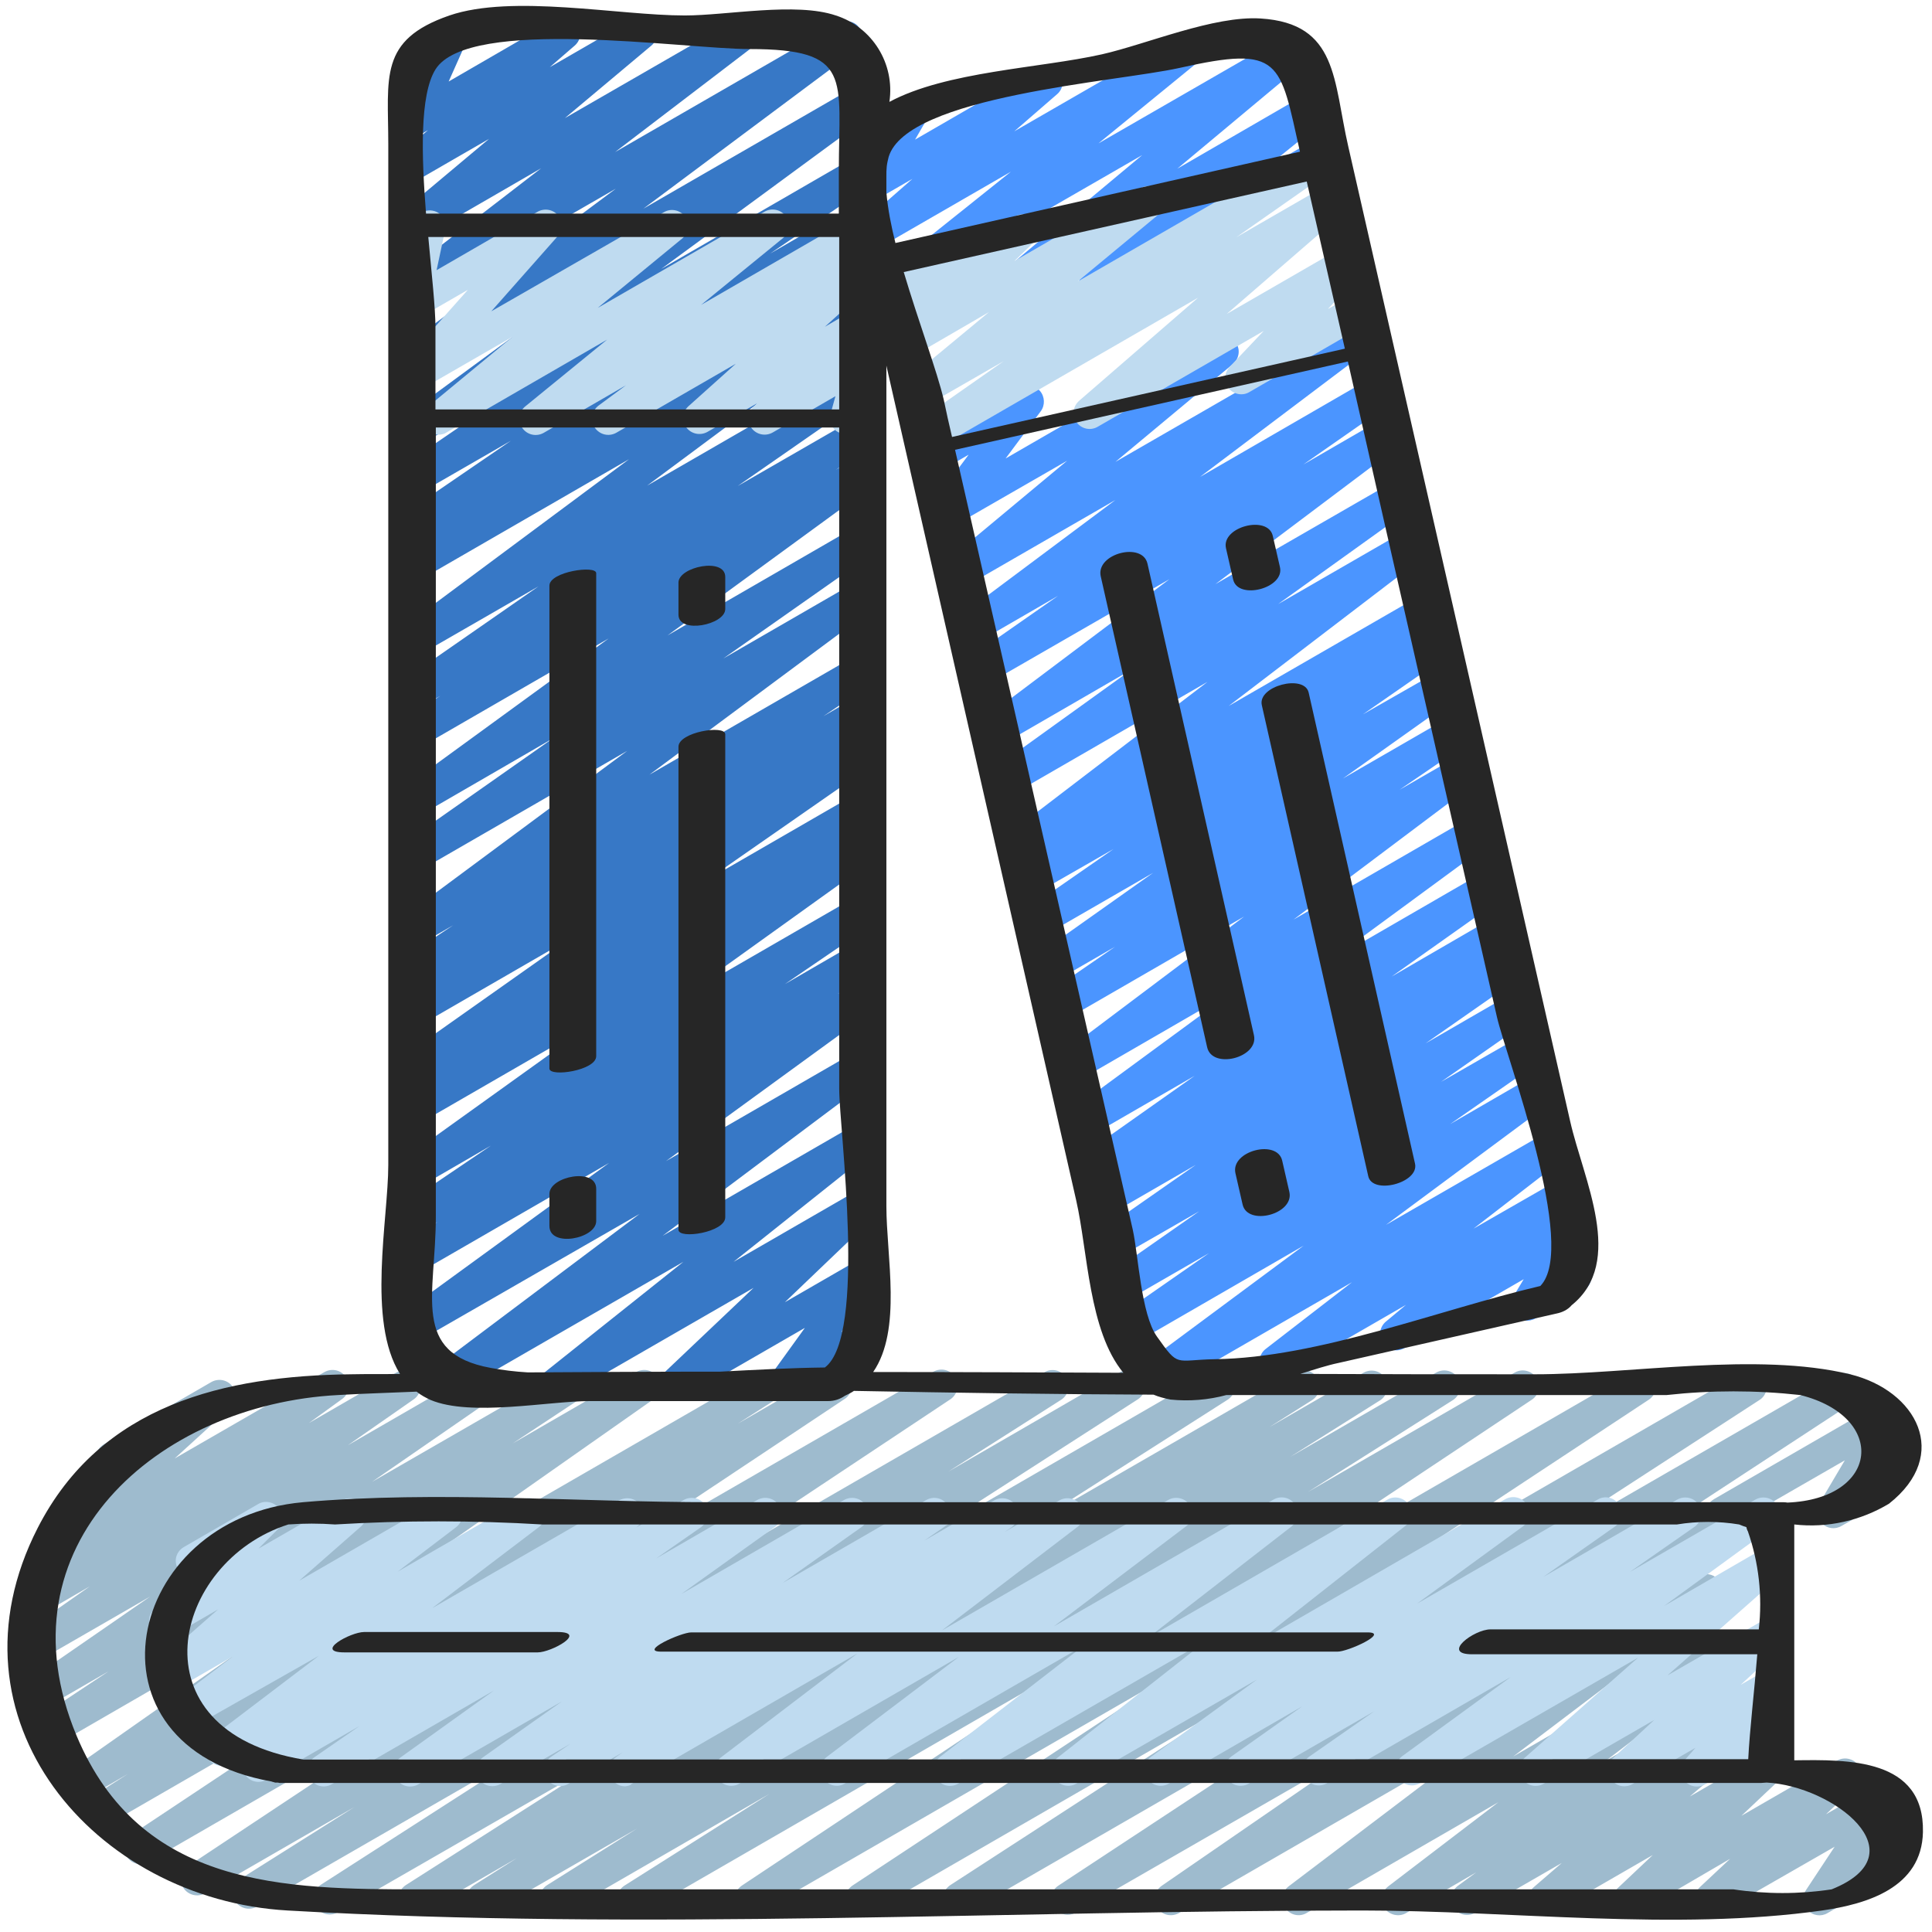
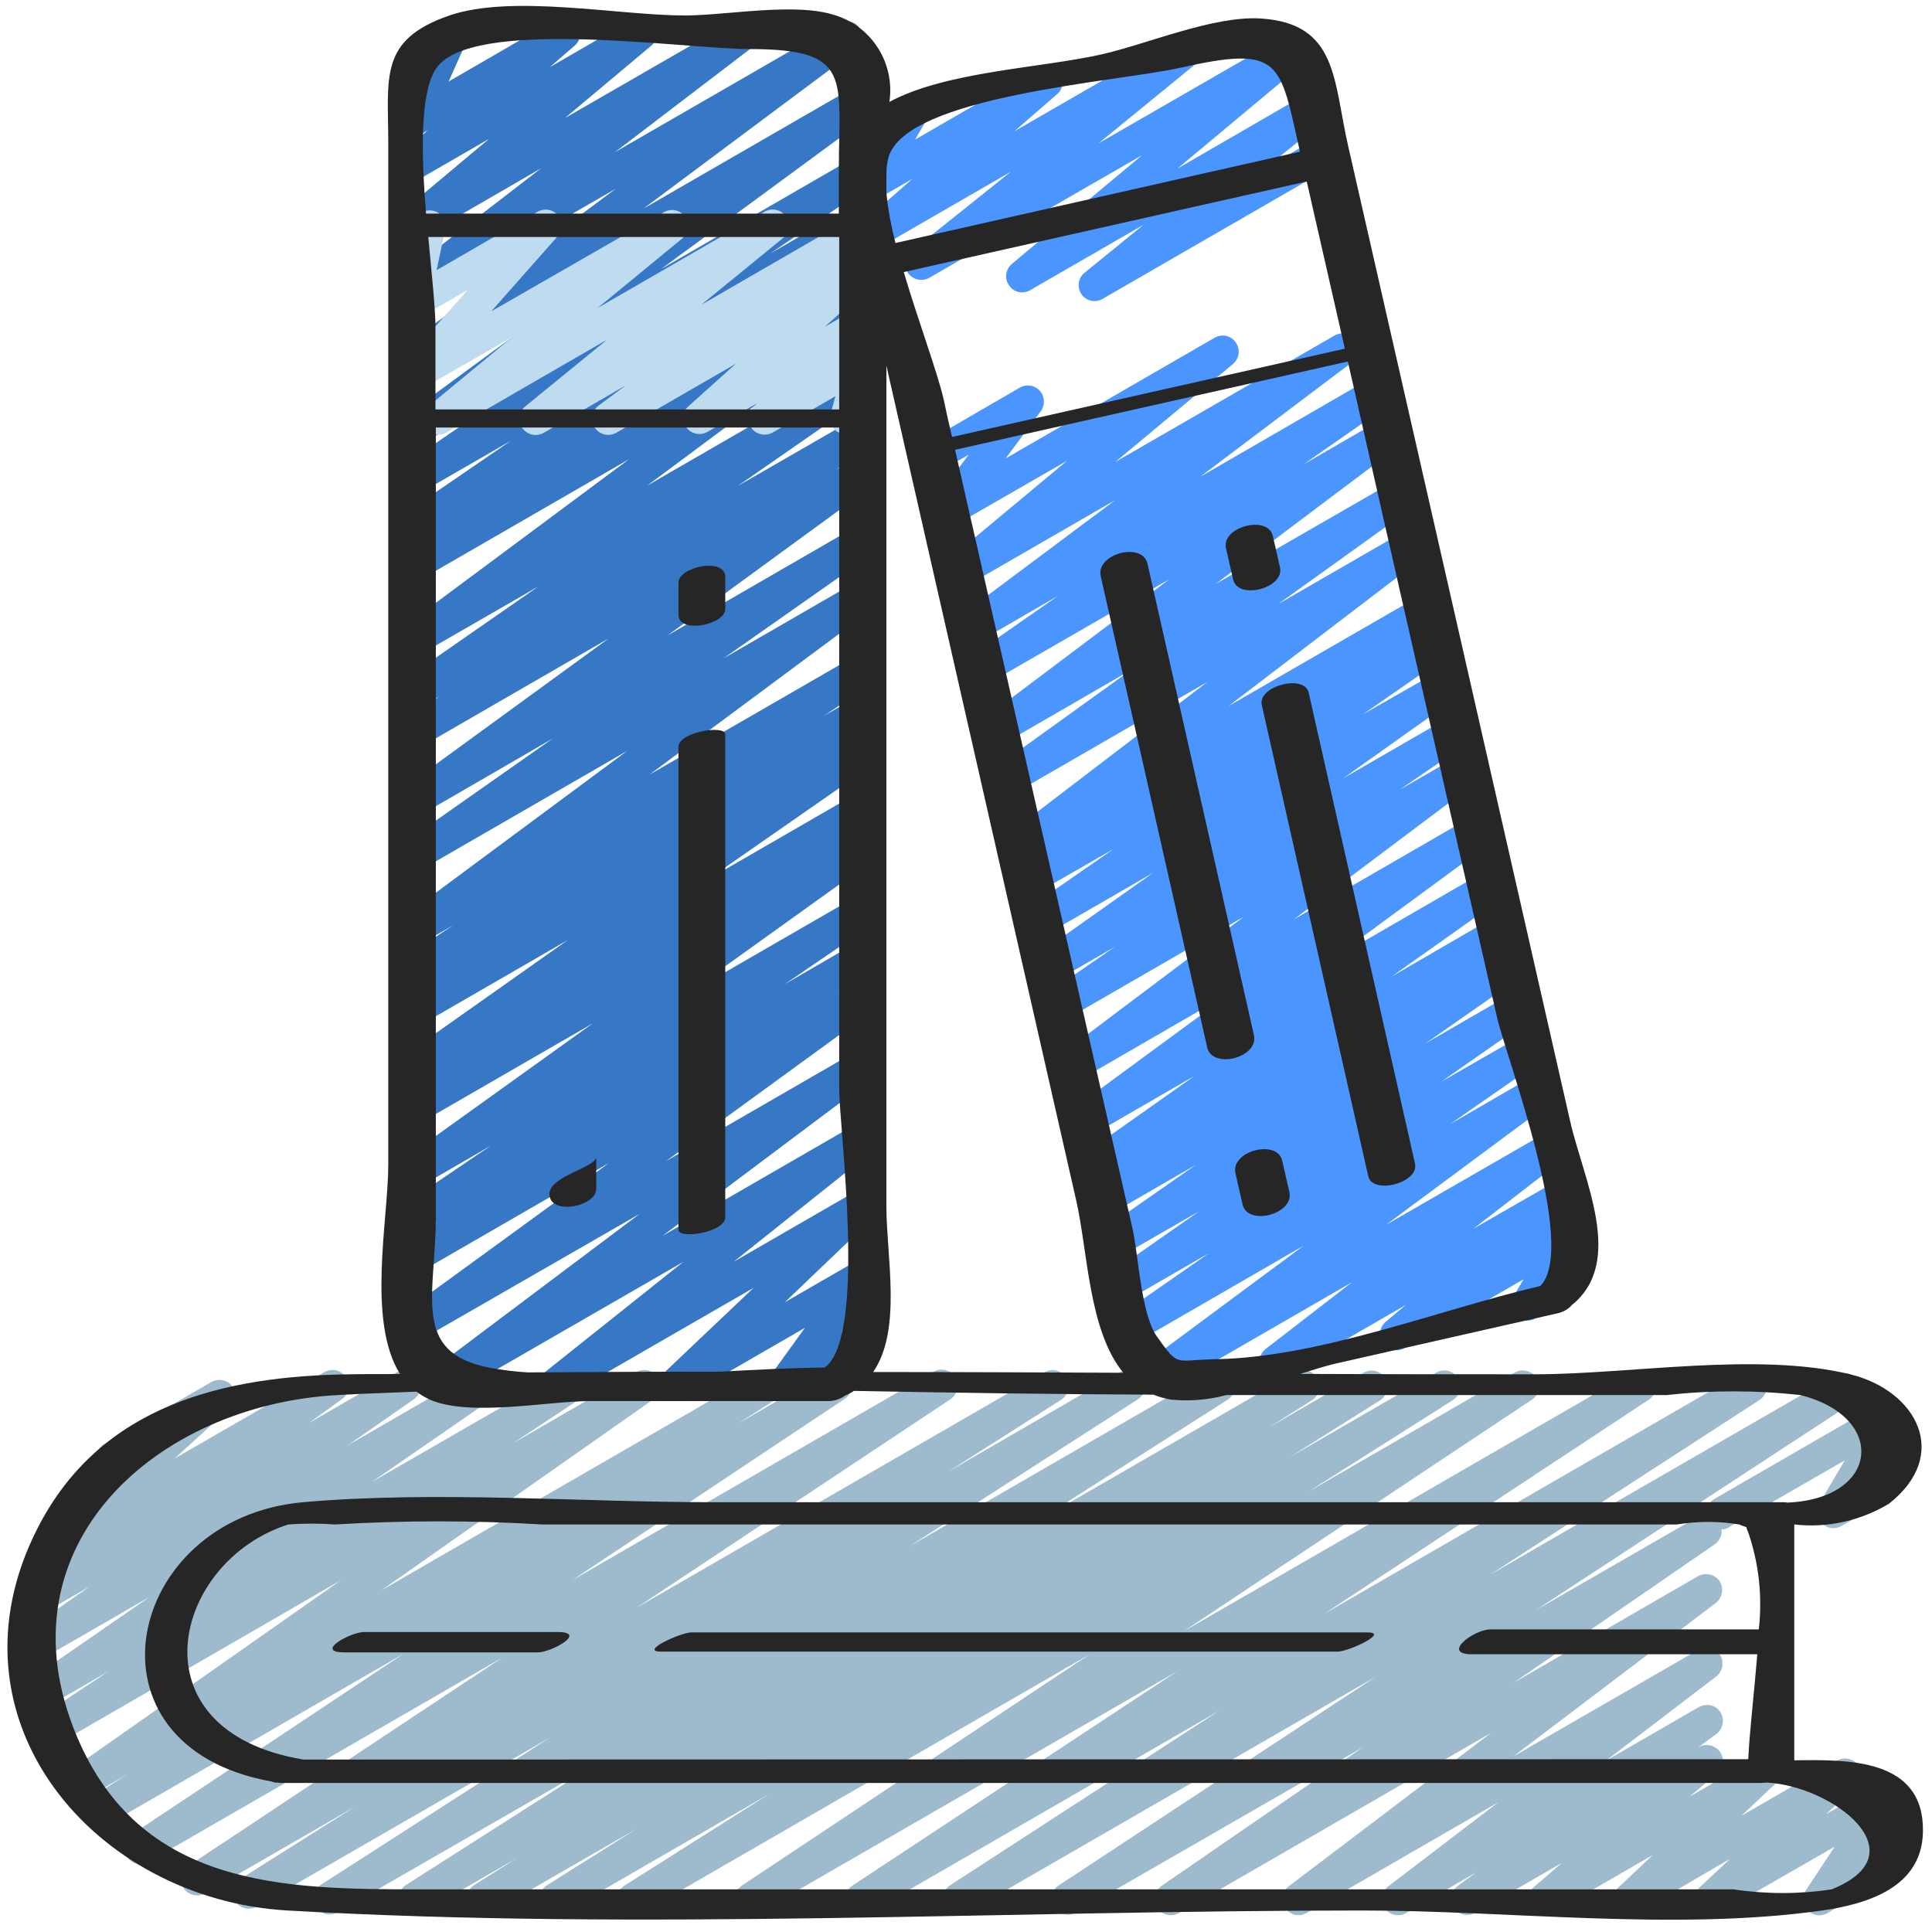
<svg xmlns="http://www.w3.org/2000/svg" version="1.1" id="Layer_1" x="0px" y="0px" viewBox="0 0 512 512" style="enable-background:new 0 0 512 512;" xml:space="preserve">
  <style type="text/css">
	.st0{fill:#9EBBCE;}
	.st1{fill:#BFDBF0;}
	.st2{fill:#3778C6;}
	.st3{fill:#4B95FF;}
	.st4{fill:#262626;}
</style>
  <g id="_x30_25---Books">
    <path id="Path" class="st0" d="M456.3,405.3c-1.9,0-3.6-1.3-4.1-3.2c-0.5-1.9,0.3-3.8,2-4.8l44.5-25.7c1.7-1,3.8-0.7,5.2,0.7   c1.4,1.4,1.6,3.5,0.7,5.2l-6.8,11.5l1.3-0.7c2-1.1,4.5-0.3,5.7,1.6c1.1,2,0.5,4.5-1.4,5.7l-15.4,8.8c-1.7,1-3.8,0.7-5.2-0.7   c-1.4-1.4-1.6-3.5-0.7-5.2l6.8-11.5l-30.4,17.5C457.8,405.1,457.1,405.3,456.3,405.3z" />
    <path id="Path_1_" class="st0" d="M127.9,507.5c-1.9,0-3.6-1.3-4.1-3.1c-0.5-1.8,0.2-3.8,1.8-4.8l11.4-7.2l-25.1,14.5   c-2,1.1-4.5,0.5-5.7-1.5c-1.2-2-0.6-4.5,1.3-5.8l50.8-32.4l-68.8,39.6c-2,1.1-4.6,0.5-5.8-1.5c-1.2-2-0.6-4.5,1.3-5.8l60.7-39   l-77.7,44.8c-2,1.1-4.5,0.4-5.7-1.5c-1.2-2-0.6-4.5,1.3-5.8l30.3-19.1l-39.5,22.8c-2,1.2-4.6,0.5-5.8-1.4c-1.2-2-0.6-4.5,1.3-5.8   l83.2-55.2l-93.9,54.2c-2,1.1-4.4,0.4-5.6-1.5c-1.2-1.9-0.7-4.4,1.1-5.7l72.2-48l-78.8,45.5c-2,1.1-4.5,0.4-5.7-1.5   c-1.2-1.9-0.6-4.5,1.3-5.7l10.2-6.5l-11.3,6.6c-2,1.2-4.5,0.5-5.7-1.4c-1.2-1.9-0.7-4.5,1.2-5.8l72.2-50.7l-74.9,43.3   c-2,1.2-4.6,0.5-5.8-1.4S9,456,11,454.7l17.8-11.8l-16.1,9.3c-2,1.1-4.5,0.5-5.7-1.4c-1.2-1.9-0.7-4.5,1.1-5.8l31.7-21.9L11,439.7   c-2,1.1-4.5,0.5-5.7-1.4s-0.7-4.4,1.1-5.7l17.4-12.2l-11.4,6.6c-2,1.1-4.4,0.5-5.7-1.4c-1.2-1.9-0.8-4.4,1-5.7l8.7-6.3l-0.2,0.1   c-1.9,1-4.2,0.5-5.5-1.2c-1.3-1.7-1.1-4.1,0.5-5.6l17.9-16.3c-1.8-0.2-3.3-1.6-3.6-3.4c-0.4-1.8,0.5-3.6,2.1-4.5l28.5-16.5   c1.9-1,4.2-0.5,5.5,1.2c1.3,1.7,1.1,4.1-0.5,5.6l-14.8,13.5l39.7-22.9c2-1.1,4.5-0.5,5.7,1.4c1.2,1.9,0.8,4.5-1.1,5.8l-8.7,6.3   l23.2-13.4c2-1.1,4.5-0.5,5.7,1.4c1.2,1.9,0.7,4.4-1.1,5.7l-17.5,12.2l33.6-19.4c2-1.1,4.4-0.4,5.6,1.5c1.2,1.9,0.7,4.4-1.1,5.7   l-31.7,21.9l50.5-29.1c2-1.1,4.5-0.4,5.7,1.5s0.7,4.4-1.2,5.7l-17.7,11.7l32.7-18.9c2-1.1,4.5-0.5,5.7,1.4c1.2,1.9,0.7,4.4-1.1,5.8   l-72.2,50.7l100.3-57.9c2-1.1,4.5-0.4,5.7,1.5s0.6,4.5-1.3,5.7l-10.2,6.5l23.9-13.8c2-1.1,4.5-0.4,5.7,1.5c1.2,1.9,0.7,4.4-1.2,5.7   l-72.3,48.1l95.8-55.3c2-1.1,4.5-0.5,5.7,1.5c1.2,1.9,0.7,4.5-1.2,5.8l-83.1,55.2l108.1-62.4c2-1.1,4.5-0.4,5.7,1.5   c1.2,2,0.6,4.5-1.3,5.8L251.3,390l45.8-26.5c2-1.1,4.6-0.5,5.8,1.5c1.2,2,0.6,4.5-1.3,5.8l-60.6,39l80-46.2c2-1.1,4.5-0.5,5.7,1.5   c1.2,2,0.6,4.5-1.3,5.8l-50.8,32.4l68.8-39.7c2-1.1,4.5-0.4,5.7,1.6c1.2,2,0.6,4.5-1.3,5.8l-11.4,7.2l25.1-14.5   c2-1,4.5-0.4,5.6,1.6s0.6,4.4-1.2,5.7l-24,15.1l38.8-22.4c2-1.1,4.5-0.4,5.7,1.5c1.2,2,0.6,4.5-1.3,5.8l-38.5,24.4l54.9-31.7   c2-1.1,4.5-0.4,5.7,1.5c1.2,1.9,0.7,4.4-1.2,5.7l-92.3,61.4l118.8-68.6c2-1.1,4.5-0.4,5.7,1.5s0.7,4.4-1.2,5.7l-86.1,56.8l110.9-64   c2-1.2,4.6-0.5,5.8,1.5c1.2,2,0.6,4.6-1.3,5.8l-71.4,46.3l91.7-52.9c2-1.1,4.5-0.5,5.7,1.5c1.2,2,0.6,4.5-1.3,5.8L407,426.7   l42.9-24.7c2-1.1,4.5-0.4,5.7,1.5c1.2,1.9,0.7,4.4-1.1,5.7l-53.3,36.7l48.8-28.2c2-1.1,4.4-0.5,5.7,1.3c1.2,1.9,0.8,4.4-1,5.8   L401,465.5l49.1-28.3c1.9-1.1,4.4-0.5,5.7,1.3c1.2,1.9,0.8,4.4-1,5.8l-29.2,22.3l24.6-14.2c2-1.1,4.5-0.6,5.7,1.3   c1.2,1.9,0.8,4.4-1,5.8l-4.9,3.6l0.2-0.1c1.9-1.1,4.3-0.5,5.6,1.2c1.3,1.8,1,4.3-0.7,5.7l-7.3,6.2l17.7-10.2   c1.9-1.1,4.3-0.7,5.6,1.1c1.3,1.8,1.1,4.3-0.6,5.7l-9,8.5l25.3-14.6c1.9-1.1,4.3-0.6,5.6,1.1c1.3,1.8,1.1,4.2-0.6,5.7l-7.9,7.4   l13.7-7.9c1.7-1,3.9-0.7,5.2,0.8c1.4,1.4,1.5,3.6,0.5,5.3l-7.6,11.5l4-2.3c2-1.1,4.5-0.3,5.7,1.6c1.1,2,0.5,4.5-1.4,5.7L484.3,507   c-1.7,1-3.9,0.7-5.2-0.8c-1.4-1.4-1.6-3.6-0.5-5.3l7.6-11.5l-30.5,17.5c-1.9,1.1-4.3,0.6-5.6-1.2c-1.3-1.8-1.1-4.2,0.5-5.7l7.9-7.4   L434,506.9c-1.9,1.1-4.3,0.6-5.6-1.1c-1.3-1.8-1.1-4.2,0.6-5.7l9-8.5l-26.5,15.3c-1.9,1.1-4.3,0.5-5.6-1.2c-1.3-1.8-1-4.3,0.7-5.7   l7.3-6.3L391,506.9c-2,1.1-4.5,0.6-5.7-1.3c-1.2-1.9-0.8-4.4,1-5.8l4.9-3.6l-18.6,10.8c-1.9,1.1-4.4,0.5-5.7-1.3   c-1.2-1.9-0.8-4.4,1-5.8l29.2-22.3l-50.9,29.4c-1.9,1.1-4.4,0.5-5.6-1.4c-1.2-1.9-0.8-4.4,0.9-5.7l53.7-40.7l-82.8,47.8   c-2,1.1-4.5,0.5-5.7-1.4c-1.2-1.9-0.7-4.5,1.1-5.8l53.3-36.7L285,506.9c-2,1.1-4.5,0.4-5.7-1.5c-1.2-1.9-0.7-4.5,1.2-5.7l84-55.3   l-108.3,62.5c-2,1.1-4.5,0.5-5.7-1.5c-1.2-2-0.6-4.5,1.3-5.8l71.4-46.3l-92.8,53.6c-2,1.1-4.5,0.4-5.7-1.5   c-1.2-1.9-0.7-4.4,1.2-5.7l86.1-56.8l-110.9,64c-2,1.1-4.5,0.4-5.7-1.5s-0.7-4.4,1.2-5.7l92.2-61.3l-118.8,68.6   c-2,1.1-4.6,0.5-5.8-1.5s-0.6-4.6,1.3-5.8l38.4-24.3l-54.7,31.6c-2,1-4.5,0.4-5.6-1.6c-1.2-1.9-0.6-4.4,1.2-5.7l24-15.1l-38.9,22.4   C129.4,507.3,128.7,507.5,127.9,507.5L127.9,507.5z" />
-     <path id="Path_2_" class="st1" d="M165.7,473.4c-1.9,0-3.5-1.2-4.1-3s0.1-3.7,1.7-4.8l1.7-1.2l-14.5,8.4c-2,1.1-4.5,0.4-5.6-1.5   s-0.7-4.4,1.1-5.7l5.2-3.5l-18.6,10.7c-2,1.1-4.5,0.5-5.7-1.4c-1.2-1.9-0.7-4.4,1.1-5.7l20.9-14.8l-38.1,22c-2,1.1-4.5,0.5-5.7-1.4   s-0.8-4.5,1.1-5.8l24.7-17.7l-43.1,24.9c-2,1.1-4.4,0.4-5.6-1.5c-1.2-1.9-0.7-4.4,1.1-5.7l12-8.3l-24.6,14.2   c-2,1.2-4.6,0.6-5.8-1.4c-1.2-2-0.7-4.5,1.3-5.8l0.5-0.3l-5.8,3.3c-2,1.1-4.4,0.6-5.7-1.3c-1.3-1.9-0.8-4.4,1-5.8l28.3-21.5   L51,457.8c-1.9,1.1-4.4,0.5-5.6-1.4c-1.2-1.9-0.8-4.4,0.9-5.7l15.5-11.8l-15.4,8.9c-1.9,1.1-4.3,0.6-5.6-1.2   c-1.3-1.8-1-4.2,0.6-5.7l16.4-14.4l-11.9,6.9c-1.8,1.1-4.2,0.6-5.5-1.1c-1.3-1.7-1.2-4.1,0.3-5.6l8.8-9c-1.6-0.5-2.7-2-2.9-3.6   c-0.2-1.7,0.7-3.3,2.1-4.1l19.7-11.4c1.8-1.1,4.2-0.6,5.5,1.1c1.3,1.7,1.2,4.1-0.3,5.6l-5.1,5.1l22.2-12.8c1.9-1.1,4.3-0.5,5.6,1.2   s1,4.2-0.6,5.7l-16.4,14.4l36.9-21.3c1.9-1.1,4.4-0.5,5.6,1.4c1.2,1.9,0.8,4.4-0.9,5.7l-15.5,11.8l32.7-18.9c2-1.1,4.4-0.6,5.7,1.3   c1.3,1.9,0.8,4.4-1,5.8l-28.3,21.5l49.6-28.6c2-1.1,4.5-0.5,5.7,1.4c1.2,1.9,0.7,4.5-1.2,5.8l-0.5,0.3l13.1-7.6   c2-1.1,4.5-0.5,5.7,1.4c1.2,1.9,0.7,4.5-1.1,5.8l-11.9,8.3l26.8-15.5c2-1.1,4.5-0.5,5.7,1.4s0.8,4.5-1.1,5.8l-24.7,17.7l43.1-24.9   c2-1.1,4.5-0.5,5.7,1.4c1.2,1.9,0.7,4.5-1.1,5.8l-20.9,14.8l38.1-22c2-1.1,4.5-0.5,5.7,1.5s0.7,4.5-1.2,5.8l-5.1,3.5l18.6-10.7   c2-1.1,4.5-0.5,5.7,1.4c1.2,1.9,0.7,4.5-1.2,5.8l-1.8,1.2l14.6-8.4c1.9-1.1,4.4-0.5,5.7,1.3s0.8,4.4-0.9,5.7l-36,27.5l60-34.6   c1.9-1.1,4.4-0.5,5.7,1.3c1.2,1.9,0.8,4.4-1,5.7l-35,26.5l58.2-33.6c1.9-1.1,4.4-0.6,5.7,1.3c1.3,1.9,0.8,4.4-0.9,5.8L304.3,434   l63.4-36.6c1.9-1.1,4.4-0.5,5.6,1.3s0.9,4.3-0.9,5.7l-39.4,31l65.9-38.1c2-1.1,4.5-0.5,5.7,1.4c1.2,1.9,0.8,4.4-1,5.8L375.5,425   l47.9-27.6c2-1.2,4.5-0.5,5.7,1.4c1.2,1.9,0.7,4.5-1.2,5.8l-18.9,13.3l35.5-20.5c2-1.1,4.5-0.5,5.7,1.4c1.2,1.9,0.7,4.5-1.1,5.8   l-17.2,12l33.3-19.2c2-1.1,4.5-0.5,5.7,1.4c1.2,1.9,0.8,4.5-1.1,5.8l-28.8,21l25.9-15c1.9-1.1,4.3-0.6,5.6,1.2s1,4.2-0.6,5.7   l-30,26.5l25.2-14.5c1.9-1.1,4.3-0.6,5.6,1.2c1.3,1.8,1.1,4.2-0.5,5.7l-10.9,10.1l5.9-3.4c1.8-1,4.1-0.6,5.4,1   c1.3,1.6,1.3,3.9-0.1,5.5l-3.6,4.1c1.6-0.1,3.2,0.7,4.1,2.1c1.2,2,0.5,4.6-1.6,5.8l-19.6,11.3c-1.8,1-4.1,0.6-5.4-1   c-1.3-1.6-1.3-3.9,0.1-5.5l2.8-3.2l-16.7,9.6c-1.9,1.1-4.3,0.6-5.6-1.2c-1.3-1.8-1.1-4.2,0.5-5.7l10.9-10.1l-29.3,16.9   c-1.9,1.1-4.3,0.6-5.6-1.2c-1.3-1.8-1-4.2,0.6-5.7l30-26.5l-57.8,33.3c-2,1.1-4.5,0.5-5.7-1.4c-1.2-1.9-0.8-4.4,1-5.8l28.8-21   l-48.8,28.2c-2,1.1-4.4,0.5-5.7-1.4c-1.2-1.9-0.7-4.4,1.1-5.7l17.2-12l-33.3,19.2c-2,1.1-4.5,0.5-5.7-1.4s-0.7-4.4,1.1-5.8   l18.8-13.3l-35.4,20.5c-2,1.1-4.4,0.5-5.7-1.4c-1.2-1.9-0.8-4.4,1-5.7l28.1-20.5l-47.9,27.6c-1.9,1.1-4.4,0.5-5.7-1.3   c-1.3-1.9-0.9-4.4,0.9-5.7l39.4-31l-65.9,38c-1.9,1.1-4.4,0.6-5.7-1.3c-1.3-1.9-0.8-4.4,0.9-5.8l38.1-29.5l-63.4,36.6   c-1.9,1.1-4.4,0.5-5.6-1.4c-1.2-1.9-0.8-4.4,0.9-5.7l35-26.5l-58.2,33.6c-1.9,1.1-4.4,0.5-5.7-1.3c-1.2-1.9-0.8-4.4,0.9-5.7   l36.1-27.5l-59.9,34.6C167.2,473.1,166.4,473.3,165.7,473.4L165.7,473.4z" />
    <path id="Path_3_" class="st2" d="M147.3,371c-1.8,0-3.4-1.1-4-2.9c-0.6-1.7-0.1-3.6,1.4-4.7l36.4-29L119,370.2   c-2,1.1-4.4,0.5-5.6-1.4c-1.2-1.9-0.8-4.4,1-5.7l55.1-41.4L111.6,355c-2,1.1-4.5,0.5-5.7-1.4c-1.2-1.9-0.8-4.5,1.1-5.8l54.4-39.6   l-49.7,28.7c-2,1.1-4.5,0.4-5.7-1.5c-1.2-1.9-0.7-4.4,1.2-5.7l8.8-5.9l-4.3,2.5c-2,1.1-4.5,0.4-5.6-1.5c-1.2-1.9-0.7-4.4,1.1-5.7   l22.9-15.5l-18.3,10.6c-2,1.1-4.5,0.5-5.7-1.4c-1.2-1.9-0.8-4.5,1.1-5.8l49.9-35.8l-45.2,26.1c-2,1.1-4.5,0.5-5.7-1.5   c-1.2-1.9-0.7-4.5,1.2-5.8l7.3-4.8l-2.8,1.6c-2,1.1-4.5,0.5-5.7-1.4c-1.2-1.9-0.7-4.5,1.1-5.8l43.2-30.5l-38.6,22.3   c-2,1.1-4.5,0.5-5.7-1.5c-1.2-1.9-0.7-4.5,1.2-5.8l7.1-4.7l-2.6,1.5c-2,1.1-4.5,0.4-5.7-1.5c-1.2-1.9-0.7-4.4,1.1-5.7l12.8-8.5   l-8.3,4.8c-2,1.1-4.4,0.5-5.7-1.4s-0.8-4.4,1-5.8l59.1-43.8l-54.4,31.4c-2,1.1-4.4,0.5-5.7-1.4c-1.2-1.9-0.7-4.4,1.1-5.7l39.3-27.6   l-34.7,20.1c-2,1.1-4.5,0.5-5.7-1.4c-1.2-1.9-0.8-4.5,1.1-5.8l54.1-39.4l-49.5,28.6c-2,1.1-4.5,0.4-5.7-1.5   c-1.2-1.9-0.7-4.4,1.2-5.7l9.4-6.2l-4.9,2.8c-2,1.1-4.4,0.4-5.6-1.5c-1.2-1.9-0.7-4.4,1.1-5.7l35.4-24.6l-30.9,17.8   c-2,1.1-4.4,0.5-5.7-1.4c-1.2-1.9-0.8-4.4,1-5.8l59.6-44.3l-54.9,31.7c-2,1.1-4.5,0.5-5.7-1.5c-1.2-1.9-0.7-4.5,1.2-5.8l3.4-2.3   c-2,0.6-4.2-0.4-5-2.4c-0.9-1.9-0.2-4.2,1.5-5.3l28.2-19.3l-23.6,13.6c-2,1.1-4.5,0.5-5.7-1.5c-1.2-1.9-0.7-4.4,1.1-5.8l26.9-18.4   l-22.3,12.9c-2,1.1-4.5,0.5-5.7-1.4c-1.2-1.9-0.8-4.4,1-5.8l55.8-41l-51.2,29.6c-2,1.1-4.5,0.6-5.7-1.3c-1.2-1.9-0.8-4.4,1-5.8   L163.2,50l-51.7,29.8c-1.9,1.1-4.4,0.5-5.6-1.3s-0.8-4.3,0.9-5.7l36.6-28.2L111.6,63c-1.9,1.2-4.4,0.6-5.7-1.2   c-1.3-1.8-0.9-4.4,0.8-5.8l22.9-19.2l-18,10.4c-1.9,1.1-4.3,0.6-5.6-1.2c-1.3-1.8-1-4.2,0.7-5.7l6.7-5.8l-1.7,1   c-1.6,0.9-3.6,0.7-5-0.5c-1.4-1.2-1.8-3.2-1-4.9l5.2-11.5c-1.7,0.2-3.4-0.6-4.3-2.1c-0.6-1-0.7-2.1-0.4-3.2s1-2,2-2.6l9.6-5.5   c1.6-0.9,3.6-0.7,5,0.5c1.4,1.2,1.8,3.2,1,4.9l-4.9,11l28.5-16.5c1.9-1.1,4.3-0.5,5.6,1.2c1.3,1.8,1,4.2-0.6,5.7l-6.7,5.8l22-12.7   c1.9-1.1,4.3-0.5,5.6,1.3s1,4.3-0.7,5.7l-22.9,19.2l45.3-26.1c1.9-1.1,4.4-0.5,5.7,1.3c1.2,1.9,0.8,4.4-0.9,5.7L163,40.3l59.1-34.1   c2-1.1,4.5-0.6,5.7,1.3s0.8,4.4-1,5.8l-56.3,42l55.8-32.2c2-1.1,4.5-0.5,5.7,1.4c1.2,1.9,0.8,4.4-1,5.8l-55.8,41l51.2-29.6   c2-1.2,4.5-0.5,5.8,1.4c1.2,1.9,0.7,4.5-1.2,5.8l-26.9,18.3l22.3-12.9c2-1.1,4.5-0.5,5.7,1.4c1.2,1.9,0.7,4.5-1.2,5.8l-28.1,19.3   l23.6-13.6c2-1.1,4.5-0.5,5.7,1.5c1.2,1.9,0.7,4.5-1.2,5.8l-3.4,2.3c2-0.5,4,0.5,4.9,2.3c0.9,1.8,0.3,4-1.3,5.3l-59.6,44.3   l54.9-31.7c2-1.1,4.4-0.4,5.6,1.5c1.2,1.9,0.7,4.4-1.1,5.7l-35.4,24.6l30.9-17.8c2-1.1,4.5-0.5,5.7,1.5c1.2,1.9,0.7,4.5-1.2,5.8   l-9.4,6.2l4.9-2.8c2-1.1,4.5-0.5,5.7,1.4c1.2,1.9,0.8,4.5-1.1,5.8l-54.1,39.5l49.5-28.6c2-1.1,4.4-0.5,5.7,1.4   c1.2,1.9,0.7,4.4-1.1,5.7l-39.3,27.6l34.8-20.1c2-1.1,4.4-0.5,5.6,1.4s0.8,4.4-1,5.7l-59,43.8l54.4-31.4c2-1.1,4.5-0.5,5.7,1.5   c1.2,1.9,0.7,4.5-1.2,5.8l-12.8,8.6l8.3-4.8c2-1.1,4.5-0.5,5.7,1.5s0.7,4.5-1.2,5.8l-7,4.7l2.5-1.4c2-1.1,4.5-0.5,5.7,1.4   c1.2,1.9,0.7,4.5-1.1,5.8L187.7,233l38.6-22.3c2-1.1,4.5-0.4,5.7,1.5c1.2,1.9,0.7,4.4-1.2,5.7l-7.3,4.8l2.8-1.6   c2-1.1,4.5-0.5,5.7,1.4c1.2,1.9,0.8,4.5-1.1,5.8l-49.9,35.8l45.2-26.1c2-1.1,4.5-0.5,5.7,1.5c1.2,1.9,0.7,4.5-1.2,5.8L208,260.8   l18.3-10.6c2-1.1,4.5-0.5,5.7,1.5s0.7,4.5-1.2,5.8l-8.8,5.9l4.3-2.5c2-1.1,4.5-0.5,5.7,1.4c1.2,1.9,0.8,4.5-1.1,5.8l-54.4,39.6   l49.7-28.7c2-1.1,4.4-0.5,5.6,1.4c1.2,1.9,0.8,4.4-1,5.7l-55.2,41.4l50.4-29.1c1.9-1.1,4.4-0.5,5.6,1.3c1.2,1.8,0.9,4.3-0.8,5.7   l-36.4,29l31.7-18.3c1.9-1.1,4.2-0.6,5.5,1.2c1.3,1.7,1.1,4.1-0.4,5.6L208,345.1l18.2-10.5c1.7-1,3.9-0.6,5.3,0.8s1.5,3.7,0.3,5.3   l-8.8,12.3l3.2-1.9c2-1.1,4.5-0.3,5.7,1.6c1.1,2,0.5,4.5-1.4,5.7l-20.4,11.8c-1.7,1-3.9,0.6-5.3-0.8s-1.5-3.7-0.3-5.3l8.8-12.2   l-31.9,18.4c-1.9,1.1-4.3,0.7-5.6-1.1s-1.1-4.2,0.5-5.7l23.4-22.2l-50.3,29C148.8,370.7,148,370.9,147.3,371z" />
    <path id="Path_4_" class="st1" d="M116.2,115.2c-1.8,0-3.4-1.1-4-2.8c-0.6-1.7-0.1-3.6,1.3-4.7l22.4-18.5l-24.3,14   c-1.8,1-4.1,0.6-5.4-1c-1.3-1.6-1.3-4,0.1-5.5l17.7-19.9l-12.3,7.1c-1.5,0.8-3.3,0.7-4.6-0.2c-1.4-1-2-2.7-1.7-4.3l2.7-12.9   c-1.5-0.6-2.6-2-2.8-3.6c-0.1-1.6,0.7-3.2,2.1-4.1l4.3-2.5c1.5-0.8,3.3-0.7,4.6,0.2c1.4,1,2,2.7,1.7,4.3l-2.3,10.8l26.8-15.5   c1.8-1,4.1-0.6,5.4,1c1.3,1.6,1.3,4-0.1,5.5l-17.6,19.9L176,56.2c1.9-1.1,4.4-0.5,5.6,1.3s0.9,4.3-0.8,5.7l-22.4,18.4l44.2-25.5   c1.9-1.1,4.4-0.6,5.7,1.3c1.3,1.8,0.9,4.3-0.8,5.7l-21.7,17.7l40.5-23.4c2-1.1,4.4-0.5,5.6,1.4c1.2,1.9,0.8,4.4-1,5.7l-7.4,5.5   l2.7-1.6c1.9-1,4.2-0.5,5.5,1.2c1.3,1.7,1.1,4.1-0.5,5.6l-12.6,11.4l7.7-4.5c1.9-1.1,4.3-0.6,5.6,1.1c1.3,1.7,1.1,4.2-0.5,5.7   l-2.8,2.7c1.3,0,2.5,0.7,3.3,1.8c0.8,1.1,1,2.4,0.7,3.7l-2.1,7.4c0.7,0.4,1.3,1,1.8,1.7c0.6,1,0.7,2.1,0.4,3.2c-0.3,1.1-1,2-2,2.6   l-4.3,2.5c-1.5,0.9-3.4,0.7-4.8-0.3c-1.4-1.1-2-2.9-1.5-4.5l1.3-4.7l-16.6,9.6c-1.9,1.1-4.3,0.6-5.6-1.1c-1.3-1.7-1.1-4.2,0.5-5.7   l0.9-0.9l-13.2,7.6c-1.9,1-4.2,0.5-5.5-1.2c-1.3-1.7-1.1-4.1,0.5-5.6l12.6-11.3l-31.7,18.3c-2,1.1-4.4,0.5-5.7-1.4   c-1.2-1.9-0.8-4.4,1-5.8l7.3-5.4l-21.8,12.6c-1.9,1.1-4.4,0.6-5.7-1.3s-0.9-4.3,0.8-5.7l21.7-17.7l-42.9,24.8   C117.7,115,116.9,115.2,116.2,115.2L116.2,115.2z" />
    <path id="Path_5_" class="st3" d="M290.1,79.8c-1.8,0-3.4-1.1-4-2.8c-0.6-1.7-0.1-3.6,1.3-4.7L303,59.6l-30,17.3   c-1.9,1.1-4.4,0.6-5.6-1.3c-1.3-1.8-0.9-4.3,0.8-5.7l34.5-28.8l-56.4,32.5c-1.9,1.1-4.4,0.6-5.7-1.3c-1.3-1.8-0.9-4.4,0.9-5.7   l26.4-21.1l-32.4,18.7c-1.9,1.1-4.3,0.5-5.6-1.2c-1.3-1.8-1-4.2,0.6-5.7l11.3-9.9l-9,5.2c-1.7,1-3.8,0.7-5.2-0.7   c-1.4-1.4-1.6-3.5-0.7-5.2l3.1-5.3c-2.1,0.5-4.1-0.6-4.9-2.6s0-4.2,1.8-5.3l12.7-7.3c1.7-1,3.8-0.7,5.1,0.7s1.6,3.5,0.7,5.1l-2.9,5   l32.7-18.9c1.9-1.1,4.3-0.6,5.6,1.2c1.3,1.8,1,4.3-0.7,5.7l-11.3,9.8l43.7-25.2c1.9-1.1,4.4-0.6,5.7,1.3c1.3,1.8,0.9,4.3-0.9,5.7   L291.1,38l50.5-29.1c1.9-1.1,4.4-0.6,5.6,1.3s0.9,4.3-0.7,5.7l-34.5,28.8l34.2-19.8c1.9-1.1,4.4-0.5,5.6,1.3   c1.3,1.8,0.9,4.3-0.8,5.7l-15.6,12.6l13.5-7.8c2-1.1,4.5-0.3,5.7,1.6c1.1,2,0.5,4.5-1.4,5.7l-61,35.2   C291.5,79.6,290.8,79.8,290.1,79.8z" />
    <path id="Path_6_" class="st3" d="M305.4,369.4c-1.8,0-3.5-1.2-4-2.9c-0.6-1.7,0-3.7,1.5-4.8l42.6-31.6l-43.6,25.2   c-2,1.1-4.5,0.5-5.7-1.4c-1.2-1.9-0.7-4.5,1.2-5.8l23-16l-21,12.1c-2,1.1-4.5,0.5-5.7-1.4c-1.2-1.9-0.7-4.5,1.2-5.8l22.9-16   l-20.9,12c-2,1.1-4.5,0.5-5.7-1.4c-1.2-1.9-0.7-4.5,1.2-5.8l24.5-17.1l-22.5,13c-2,1.2-4.6,0.6-5.9-1.4s-0.6-4.6,1.4-5.9l3-2   l-0.6,0.3c-2,1.1-4.5,0.5-5.7-1.4s-0.7-4.4,1.1-5.8l28.9-20.4l-27,15.6c-2,1.1-4.5,0.5-5.7-1.4c-1.2-1.9-0.8-4.4,1-5.8l42.2-31   l-40.8,23.6c-2,1.1-4.4,0.5-5.6-1.4c-1.2-1.9-0.8-4.4,1-5.7l48-36.1l-46.9,27.1c-2,1.2-4.5,0.6-5.8-1.4s-0.7-4.5,1.2-5.8l17.3-11.9   l-15.1,8.7c-2,1.1-4.5,0.5-5.7-1.4s-0.7-4.5,1.1-5.8l29.8-21.1l-27.9,16.1c-2,1.1-4.4,0.4-5.6-1.5c-1.2-1.9-0.7-4.4,1.1-5.7   l21.9-15.2l-19.9,11.4c-2,1.1-4.5,0.4-5.7-1.5c-1.2-1.9-0.7-4.4,1.1-5.7l5.7-3.8l-3.3,1.9c-1.9,1.1-4.4,0.5-5.7-1.3   c-1.2-1.9-0.8-4.4,1-5.8l51.7-39.5l-50.9,29.4c-2,1.1-4.5,0.5-5.7-1.4c-1.2-1.9-0.8-4.5,1.1-5.8l35.3-25.4l-33.7,19.5   c-2,1.1-4.4,0.5-5.6-1.4c-1.2-1.9-0.8-4.4,1-5.7l48.4-36.4l-47.4,27.3c-2,1.1-4.5,0.5-5.7-1.4c-1.2-1.9-0.7-4.4,1.1-5.8l22.5-15.7   l-20.4,11.8c-2,1.1-4.4,0.5-5.7-1.4c-1.2-1.9-0.8-4.4,1-5.7l40.3-30.1l-39,22.5c-1.9,1.1-4.3,0.5-5.6-1.3c-1.3-1.8-0.9-4.3,0.7-5.7   l31.1-25.9l-29.9,17.2c-1.8,1-4,0.6-5.3-0.9c-1.3-1.5-1.4-3.7-0.2-5.4l9.3-12.5l-7.1,4.1c-2,1.2-4.6,0.5-5.8-1.6   c-1.2-2-0.5-4.6,1.5-5.8l25-14.5c1.8-1,4-0.6,5.3,0.9c1.3,1.5,1.4,3.8,0.2,5.4l-9.3,12.5l55.4-32c1.9-1.1,4.4-0.6,5.6,1.3   c1.3,1.8,0.9,4.3-0.8,5.7l-31.1,25.9l58.1-33.5c2-1.1,4.4-0.5,5.6,1.4c1.2,1.9,0.8,4.4-1,5.7L318,126.4l45.3-26.2   c2-1.1,4.5-0.5,5.7,1.4c1.2,1.9,0.7,4.4-1.1,5.8l-22.5,15.7l20.4-11.8c2-1.1,4.4-0.5,5.7,1.3c1.2,1.9,0.8,4.4-1,5.8l-48.4,36.4   l47.4-27.3c2-1.1,4.5-0.5,5.7,1.4c1.2,1.9,0.8,4.5-1.1,5.8l-35.4,25.4l33.8-19.5c1.9-1.1,4.4-0.5,5.7,1.3c1.2,1.9,0.8,4.4-0.9,5.7   l-51.7,39.5l50.8-29.3c2-1.2,4.6-0.6,5.8,1.4s0.7,4.5-1.3,5.8l-5.7,3.8l3.3-1.9c2-1.1,4.5-0.5,5.7,1.4c1.2,1.9,0.7,4.4-1.1,5.8   l-21.9,15.2L381,178c2-1.1,4.5-0.5,5.7,1.4c1.2,1.9,0.7,4.5-1.1,5.8l-29.7,21.1l27.9-16.1c2-1.1,4.5-0.5,5.7,1.4s0.7,4.5-1.2,5.8   l-17.4,11.9l15.1-8.7c2-1.1,4.4-0.5,5.7,1.3c1.2,1.9,0.8,4.4-1,5.8l-47.9,36l46.9-27.1c2-1.1,4.5-0.5,5.7,1.4   c1.2,1.9,0.8,4.4-1,5.8l-42.2,31l40.8-23.6c2-1.1,4.5-0.5,5.7,1.4c1.2,1.9,0.7,4.4-1.1,5.8l-28.8,20.4l26.9-15.6   c2-1.2,4.5-0.5,5.8,1.4c1.2,2,0.7,4.5-1.2,5.8l-3.1,2.1l0.6-0.3c2-1.1,4.5-0.5,5.7,1.4s0.7,4.5-1.2,5.8l-24.5,17.1l22.5-13   c2-1.1,4.5-0.5,5.7,1.4c1.2,1.9,0.7,4.5-1.2,5.8l-22.9,16l20.9-12c2-1.1,4.5-0.5,5.7,1.4c1.2,1.9,0.7,4.5-1.2,5.8l-23,16l20.9-12.1   c2-1.1,4.4-0.5,5.7,1.4s0.8,4.4-1,5.8l-42.6,31.6l41.3-23.8c1.9-1.1,4.4-0.6,5.7,1.3c1.3,1.9,0.8,4.4-0.9,5.8l-22.9,17.7l21.1-12.1   c1.9-1.1,4.4-0.6,5.6,1.3c1.3,1.8,0.9,4.3-0.8,5.7l-5.4,4.5l2.8-1.6c1.7-1,3.8-0.7,5.2,0.7c1.4,1.4,1.6,3.5,0.6,5.2l-3,4.9   c1.8-0.3,3.6,0.5,4.5,2.1c1.2,2,0.5,4.6-1.6,5.8l-12.6,7.3c-1.7,1-3.8,0.7-5.2-0.7c-1.4-1.4-1.6-3.5-0.6-5.2l2.7-4.5l-31.7,18.3   c-1.9,1.1-4.3,0.5-5.6-1.3c-1.3-1.8-0.9-4.3,0.7-5.7l5.4-4.5l-32.4,18.7c-1.9,1.1-4.4,0.5-5.7-1.3s-0.8-4.4,0.9-5.7l22.9-17.7   l-51.1,29.5C306.9,369.2,306.1,369.4,305.4,369.4L305.4,369.4z" />
-     <path id="Path_7_" class="st1" d="M245.8,119.4c-1.9,0-3.5-1.2-4.1-3c-0.6-1.8,0.1-3.7,1.6-4.8l22.7-15.9l-20.7,11.9   c-1.9,1.1-4.4,0.6-5.6-1.3c-1.3-1.8-0.9-4.3,0.8-5.7l21.6-17.9l-19.8,11.5c-1.9,1.1-4.3,0.7-5.6-1.1s-1.1-4.2,0.5-5.7l5.2-5L240,84   c-1.5,0.9-3.5,0.7-4.9-0.4c-1.4-1.1-1.9-3-1.3-4.7l1.2-3.2c-1.7-0.4-3.1-1.7-3.3-3.5s0.5-3.5,2.1-4.4l6.5-3.8   c1.5-0.9,3.5-0.7,4.9,0.4c1.4,1.1,1.9,3,1.3,4.7l-0.6,1.6l23-13.3c1.9-1.1,4.3-0.7,5.6,1.1c1.3,1.8,1.1,4.2-0.5,5.7l-5.2,5   l33.6-19.4c1.9-1,4.3-0.4,5.5,1.3c1.2,1.8,0.9,4.2-0.7,5.6l-21.6,17.9l60.1-34.7c2-1.1,4.4-0.5,5.7,1.4c1.2,1.9,0.7,4.4-1.1,5.7   l-22.7,15.9l24.1-13.9c1.9-1.1,4.3-0.6,5.6,1.2c1.3,1.8,1,4.2-0.7,5.7l-31.5,27.3l30.5-17.6c1.8-1,4.2-0.6,5.5,1.1   c1.3,1.7,1.2,4-0.2,5.6l-9,9.6l6.7-3.8c1.3-0.8,3-0.9,4.4-0.1s2.2,2.2,2.2,3.8c0,1.6-0.9,3-2.3,3.7l-31.8,18.4   c-1.8,1.1-4.2,0.6-5.5-1c-1.3-1.7-1.2-4,0.2-5.6l9.1-9.6l-44,25.4c-1.9,1.1-4.3,0.6-5.6-1.2c-1.3-1.8-1-4.2,0.7-5.7l31.5-27.3   l-69.3,40C247.3,119.2,246.6,119.4,245.8,119.4L245.8,119.4z" />
    <g id="Outer_Lines">
      <path id="Shape" class="st4" d="M475.5,466.5V404c8.8,1,17.6-1,25.1-5.5c16.5-13,7.3-30-10.3-34.3c-24.8-6-58.2,0-83.5,0    c-20.7,0-41.4,0-62.2-0.1c3.8-1.2,7.2-2.3,10.1-2.9l57.8-13.1c1.5-0.3,3-1,4-2.2c14.3-11.5,3.1-33.3-0.4-48.8    c-10-44.1-20.1-88.2-30.1-132.3l-28.7-126c-4-17.4-2.7-32.6-23.2-33.9c-12.4-0.8-30.2,6.8-42.1,9.5c-16.5,3.7-41.2,4.5-56.3,12.6    c1.5-10.1-4.5-19.8-14.2-22.9c-10.6-3.6-28.9,0-40,0c-17.6,0-45.7-5.7-62.4,0c-18.8,6.5-16.2,16.4-16.2,34.2v270.4    c0,14.3-5.7,41.4,3.1,55.4c-4.3,0.1-8.7,0-13,0.1c-33.3,0.4-66.2,7.9-83,40.7c-26,50.8,15.1,98.5,66.2,101.4    c94.3,5.4,190.4,0,284.8,0c39.1,0,83,5.5,121.9,0c11.8-1.7,26.4-6,26.7-20.8C510,465.9,489.7,466.3,475.5,466.5L475.5,466.5z     M80.4,466.3c-45.7-7.6-34.8-52.5-4-62.3c4.1-0.3,8.3-0.3,12.4,0c18.3-1.1,36.6-1.1,54.9,0h300.7c5.5-0.9,11-0.9,16.5,0    c0.9,0.4,1.3,0.5,1.9,0.7c0.1,0.4,0.2,0.8,0.4,1.1c2.9,8.3,3.9,17.2,2.9,26H395c-4.4,0-13.2,6.6-4.9,6.6h75.6    c-0.8,10-2,19.9-2.4,27.8L80.4,466.3z M113.5,62.8h108.9v45.7h-107V86.8C115.4,81.6,114.4,72.7,113.5,62.8z M346.3,48.1l10.1,44.3    l-104.1,23.4c-0.8-3.3-1.5-6.6-2.2-9.9c-1.7-7.3-6.7-20.7-10.6-33.8L346.3,48.1z M234.9,319.6V96.9l50.3,221.2    c3.1,13.6,3.3,34.6,12.5,45.7c-22.1-0.1-44.2-0.2-66.3-0.2C239.1,352.4,234.9,333,234.9,319.6z M396.7,269.5    c2.4,10.5,21.6,61,11.5,71.3c-27.2,6.4-58.7,19-86.2,19.4c-10.8,0.2-9.5,2.3-15.4-6c-4.2-5.9-4.9-21.4-6.4-28.3    c-15.7-68.9-31.4-137.8-47.1-206.7l104.1-23.4c3.3,14.6,6.6,29.1,9.9,43.7L396.7,269.5z M312.6,18c27.1-6.1,26.5-1.8,31.9,22.2    L237.3,64.4c-1.1-4.4-2-8.9-2.4-13.4v-4.3c0-0.9,0-1.7,0.1-2.6c0.1-0.9,0.3-1.7,0.5-2.5C240.3,25.4,296,21.7,312.6,18z     M115.4,18.4c8.8-14.1,66-5.4,83.2-5.4c27.5,0,23.7,7.6,23.7,32.3v11.3H112.9C111.7,41.3,111.2,25.2,115.4,18.4z M130,362.5    c-21.2-3.9-14.5-19.3-14.5-40.1V113.3h106.9v175.3c0,10.6,7.4,65.4-3.8,73.8c-8.9,0.1-18.2,0.6-27.7,1.1c-17,0-34,0.1-51,0.2    C136.5,363.5,133.2,363.1,130,362.5z M485.4,500.7c-8.6,1.3-17.4,1.3-26,0H111.4c-36.1,0-74.2-0.4-91.1-40.7    c-21.1-50.5,21.4-87.8,69.3-90.3c6.9-0.4,13.9-0.6,20.8-0.9c1.1,0.9,2.4,1.6,3.7,2.2c10.7,4.5,31.2,0.3,42.2,0.3h63.2    c1.6,0,3.1-0.5,4.4-1.4c0.8-0.4,1.7-0.8,2.4-1.3c26.5,0.5,53,0.9,79.4,1c1.4,0.6,3,1,4.5,1.3c5,0.5,10,0.1,14.8-1.2h116.7    c11.8-1.3,23.6-1.3,35.4,0c23.1,5.8,21,27.5-3.4,28.5c-0.6-0.1-1.2-0.1-1.8-0.1H188.8c-35.7,0-72.9-3.1-108.5,0    c-47.3,4.2-60.4,64.7-8.4,74c0.1,0,0.2,0.1,0.3,0.1c0.3,0.1,0.5,0.1,0.7,0.2c0.2,0,0.4,0,0.6,0c0.3,0,0.4,0.1,0.7,0.1h392.5    c0.5,0,1-0.1,1.5-0.1C485.7,473.3,509.1,491.2,485.4,500.7L485.4,500.7z" />
      <path id="Path_8_" class="st4" d="M96.5,432.5c-3.6,0-13.4,5.4-5.2,5.4h51.2c3.6,0,13.4-5.4,5.2-5.4H96.5z" />
      <path id="Path_9_" class="st4" d="M362.4,432.6H183.2c-2.7,0-14,5.1-8,5.1h179.2C357.1,437.8,368.4,432.6,362.4,432.6z" />
-       <path id="Path_10_" class="st4" d="M158,279.9v-128c0-2.2-12.4-0.4-12.4,3.3v128C145.7,285.5,158,283.7,158,279.9z" />
      <path id="Path_11_" class="st4" d="M179.8,197.9v128c0,2.6,12.4,0.7,12.4-3.3v-128C192.2,192,179.8,194,179.8,197.9z" />
-       <path id="Path_12_" class="st4" d="M145.6,316.4v8.5c0,5.8,12.4,3.4,12.4-1.3v-8.5C158.1,309.3,145.6,311.7,145.6,316.4z" />
+       <path id="Path_12_" class="st4" d="M145.6,316.4c0,5.8,12.4,3.4,12.4-1.3v-8.5C158.1,309.3,145.6,311.7,145.6,316.4z" />
      <path id="Path_13_" class="st4" d="M192.2,161.4v-8.5c0-5.3-12.4-2.7-12.4,1.5v8.5C179.8,168.1,192.2,165.6,192.2,161.4z" />
      <path id="Path_14_" class="st4" d="M332.3,274.3c-9.4-41.6-18.8-83.2-28.2-124.9c-1.3-5.9-13.7-2.7-12.4,3.3    c9.4,41.6,18.8,83.2,28.2,124.8C321.2,283.5,333.7,280.3,332.3,274.3z" />
      <path id="Path_15_" class="st4" d="M334.4,186.9l28.2,124.8c1.1,5,13.5,1.8,12.4-3.3c-9.4-41.6-18.8-83.2-28.2-124.9    C345.6,178.6,333.2,181.8,334.4,186.9L334.4,186.9z" />
      <path id="Path_16_" class="st4" d="M327.4,310.9l1.9,8.3c1.3,5.8,13.7,2.6,12.4-3.3l-1.9-8.3C338.5,301.8,326.1,305,327.4,310.9z" />
      <path id="Path_17_" class="st4" d="M339.2,150.3l-1.9-8.3c-1.3-5.6-13.7-2.4-12.4,3.3c0.6,2.8,1.3,5.5,1.9,8.3    C328.1,159.1,340.5,155.9,339.2,150.3z" />
    </g>
  </g>
</svg>